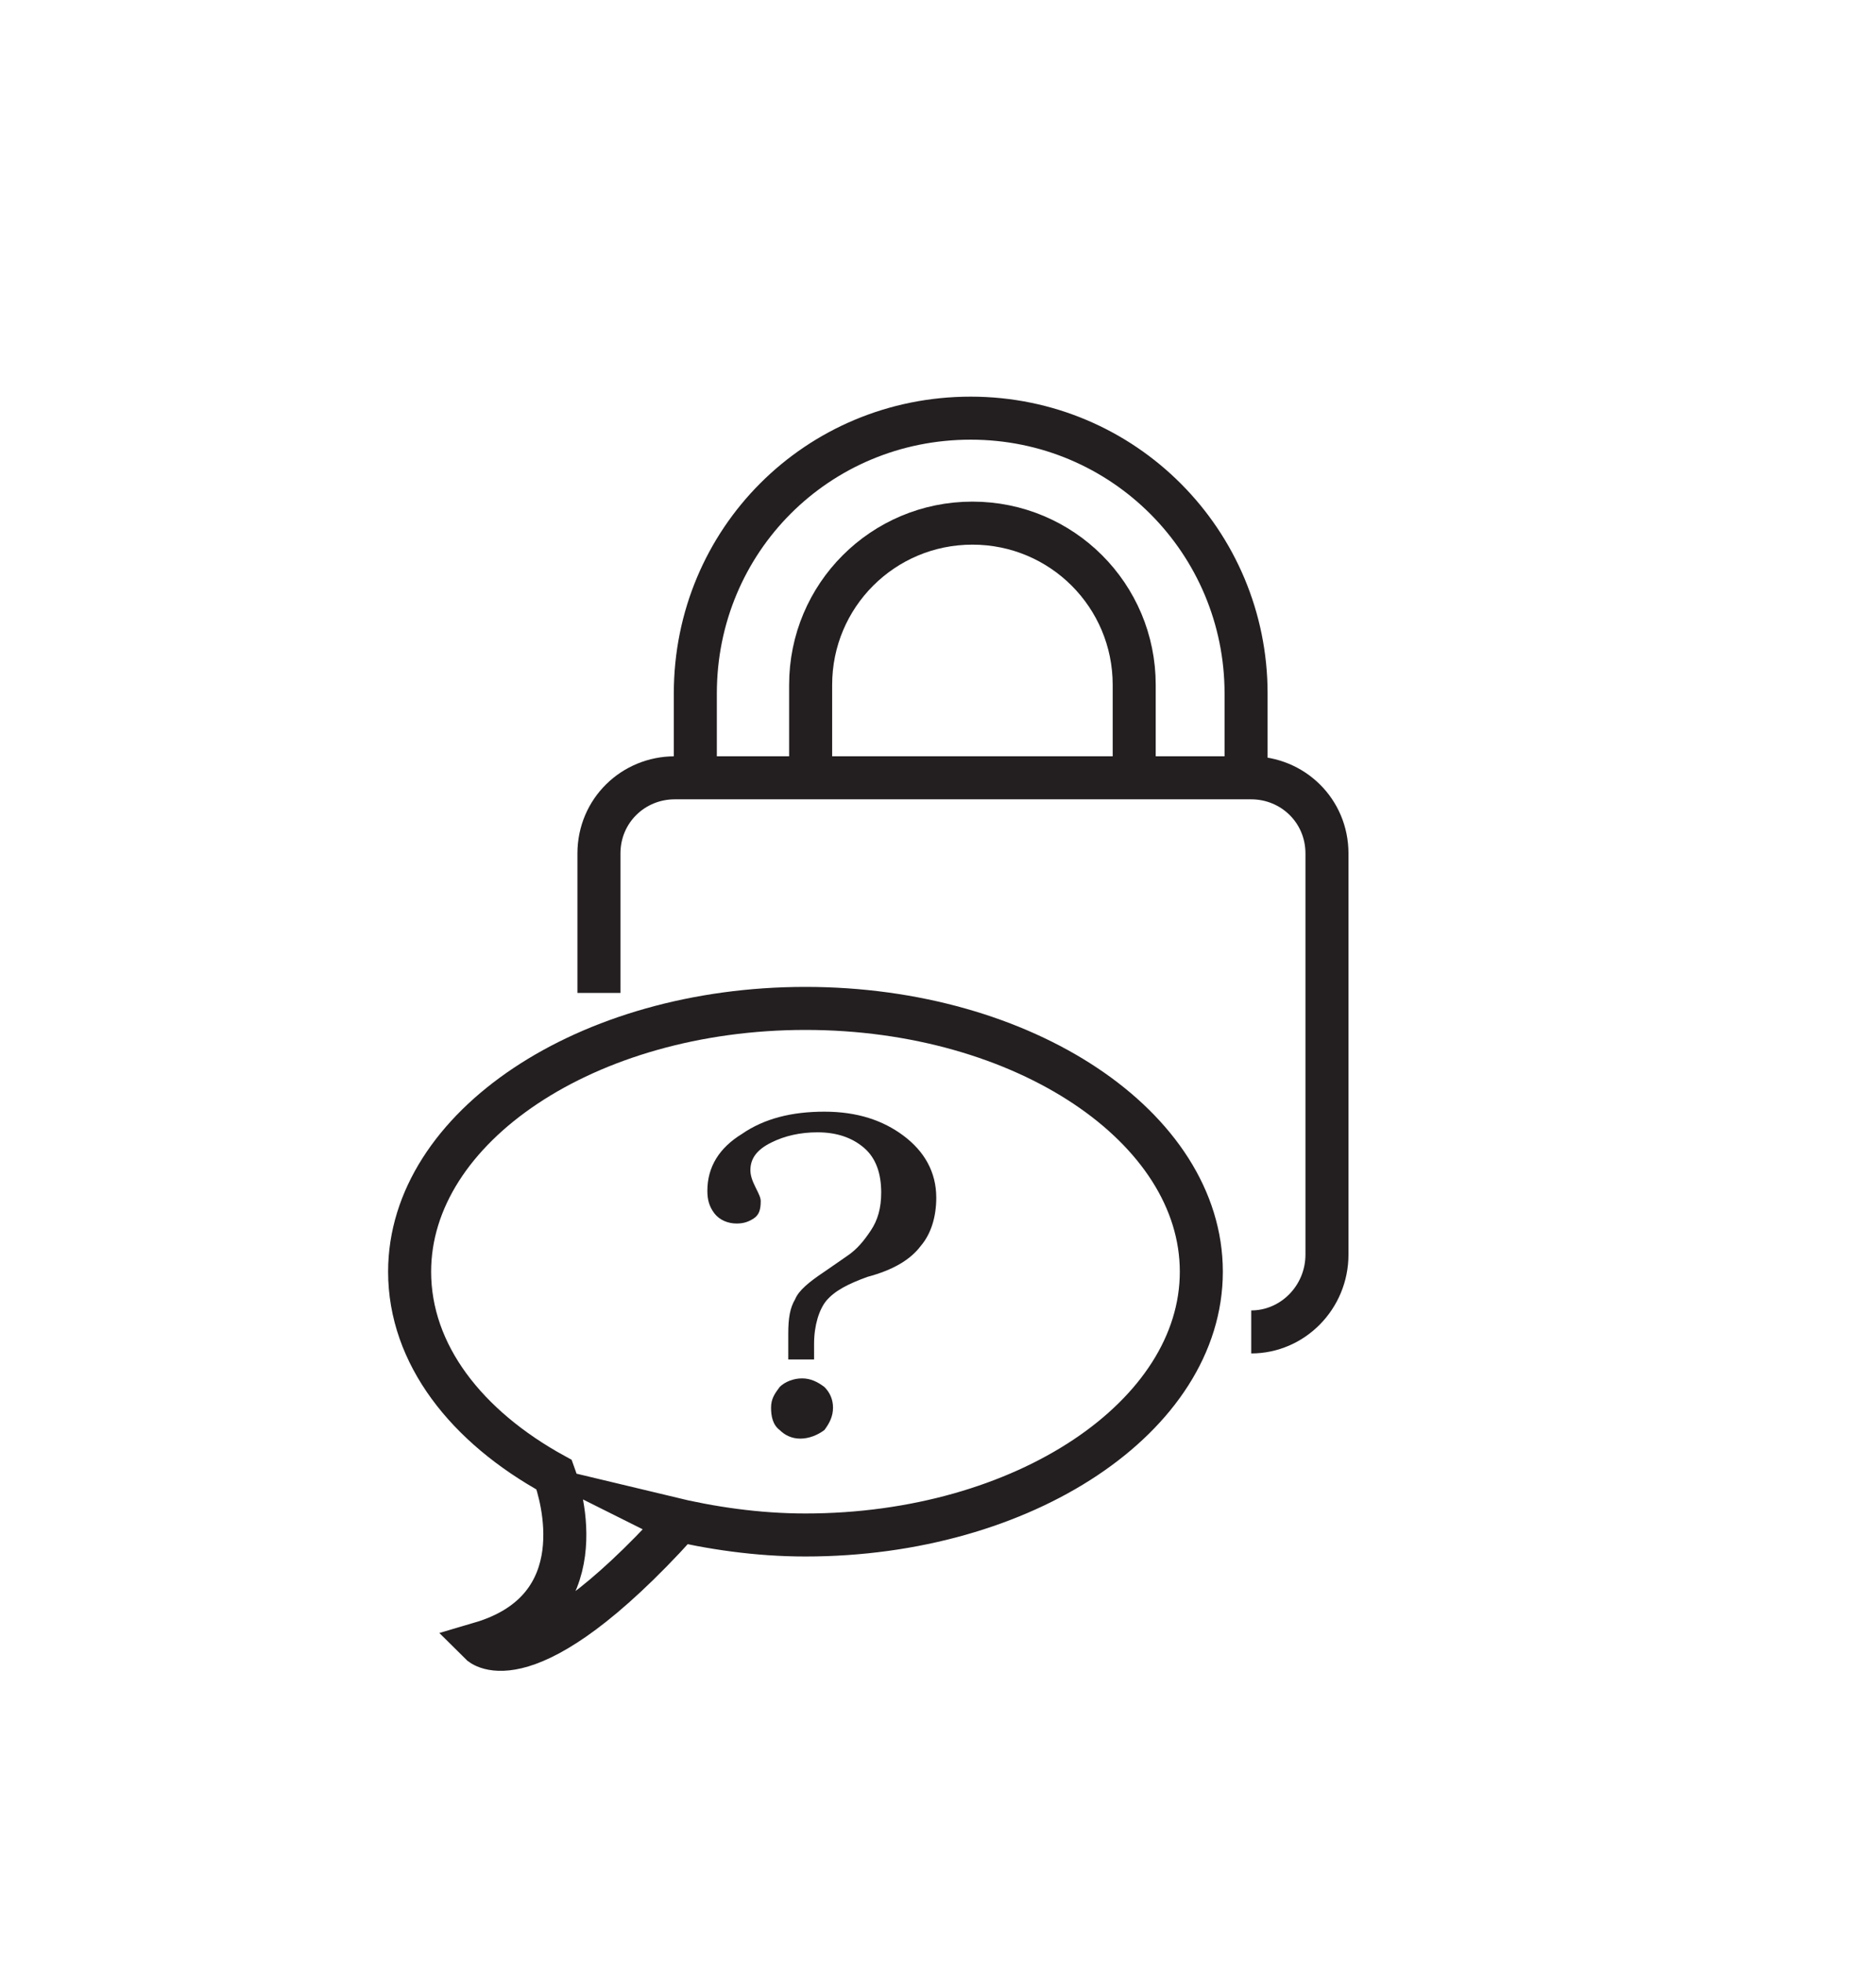
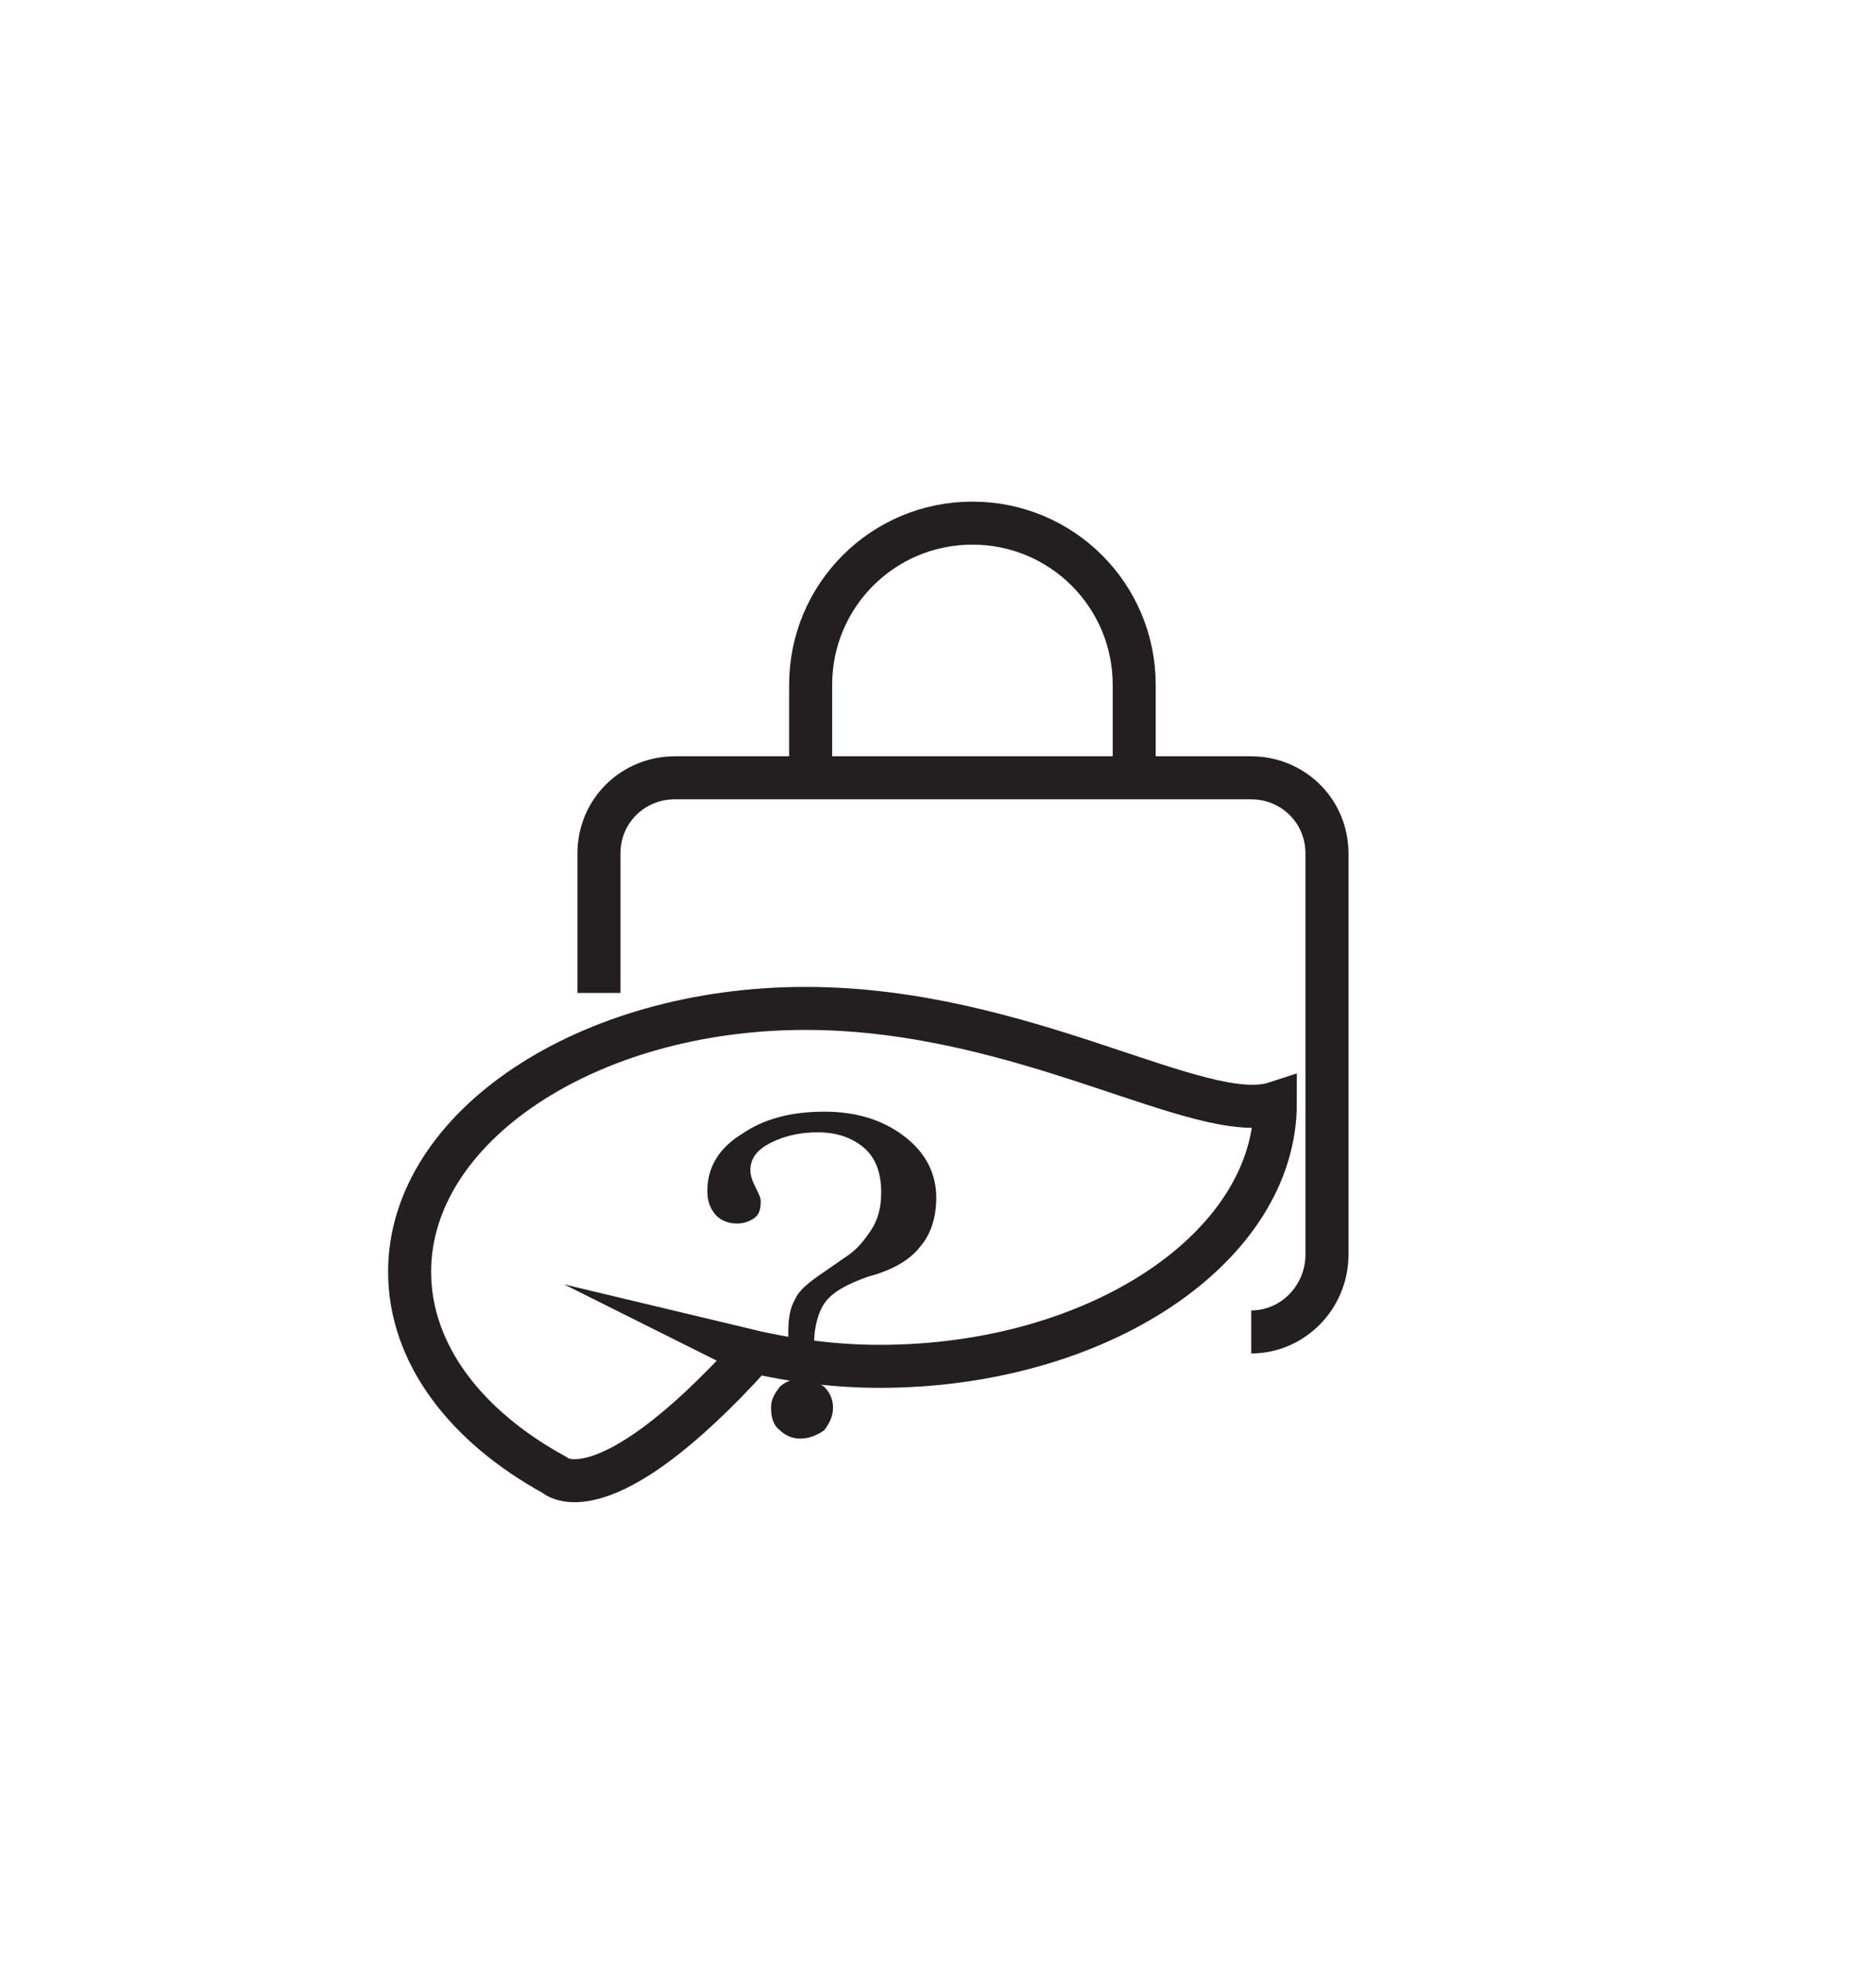
<svg xmlns="http://www.w3.org/2000/svg" version="1.1" id="Layer_1" x="0px" y="0px" viewBox="0 0 109 114" style="enable-background:new 0 0 109 114;" xml:space="preserve">
  <style type="text/css">
	.st0{fill:none;stroke:#231F20;stroke-width:2.5;stroke-miterlimit:10;}
	.st1{fill:#231F20;}
</style>
  <g>
-     <path class="st0" d="M72.4,45.2v-4.9c0-8.8-7.1-16-16-16s-16,7.1-16,16v4.9" />
    <path class="st0" d="M47.1,45.2v-5.4c0-5.2,4.2-9.4,9.4-9.4s9.4,4.2,9.4,9.4v5.4" />
    <path class="st0" d="M34.8,57.7v-8.1c0-2.5,2-4.4,4.4-4.4h33.5c2.4,0,4.4,1.9,4.4,4.4v23.3c0,2.5-2,4.5-4.4,4.5" />
-     <path class="st0" d="M46.8,58.6c-12.7,0-23,6.9-23,15.3c0,4.8,3.3,9,8.4,11.8c0.4,1.1,2.5,7.8-4.3,9.8c0,0,2.7,2.7,11.5-7l-0.6-0.3   c2.5,0.6,5.2,1,8,1c12.7,0,23-6.9,23-15.3C69.8,65.5,59.5,58.6,46.8,58.6z" />
+     <path class="st0" d="M46.8,58.6c-12.7,0-23,6.9-23,15.3c0,4.8,3.3,9,8.4,11.8c0,0,2.7,2.7,11.5-7l-0.6-0.3   c2.5,0.6,5.2,1,8,1c12.7,0,23-6.9,23-15.3C69.8,65.5,59.5,58.6,46.8,58.6z" />
    <g>
      <path class="st1" d="M47.1,79h-1.3v-1.5c0-0.9,0.1-1.5,0.4-2c0.2-0.5,0.8-1,1.7-1.6l1.3-0.9c0.6-0.4,1-0.9,1.4-1.5    c0.4-0.6,0.6-1.3,0.6-2.2c0-1.1-0.3-2-1-2.6c-0.7-0.6-1.6-0.9-2.7-0.9c-1,0-1.9,0.2-2.7,0.6c-0.8,0.4-1.2,0.9-1.2,1.6    c0,0.3,0.1,0.6,0.3,1c0.2,0.4,0.3,0.6,0.3,0.8c0,0.5-0.1,0.8-0.4,1c-0.3,0.2-0.6,0.3-1,0.3c-0.5,0-1-0.2-1.3-0.6    c-0.3-0.4-0.4-0.8-0.4-1.3c0-1.4,0.7-2.5,2-3.3c1.3-0.9,2.9-1.3,4.8-1.3c1.9,0,3.4,0.5,4.6,1.4c1.2,0.9,1.9,2.1,1.9,3.6    c0,1.1-0.3,2.1-0.9,2.8c-0.6,0.8-1.6,1.4-3.1,1.8c-1.1,0.4-1.9,0.8-2.4,1.4c-0.4,0.5-0.7,1.4-0.7,2.5V79z M46.5,83.6    c-0.5,0-0.9-0.2-1.2-0.5c-0.4-0.3-0.5-0.8-0.5-1.3c0-0.5,0.2-0.8,0.5-1.2c0.3-0.3,0.8-0.5,1.3-0.5c0.5,0,0.9,0.2,1.3,0.5    c0.3,0.3,0.5,0.7,0.5,1.2c0,0.5-0.2,0.9-0.5,1.3C47.5,83.4,47,83.6,46.5,83.6z" />
    </g>
  </g>
</svg>